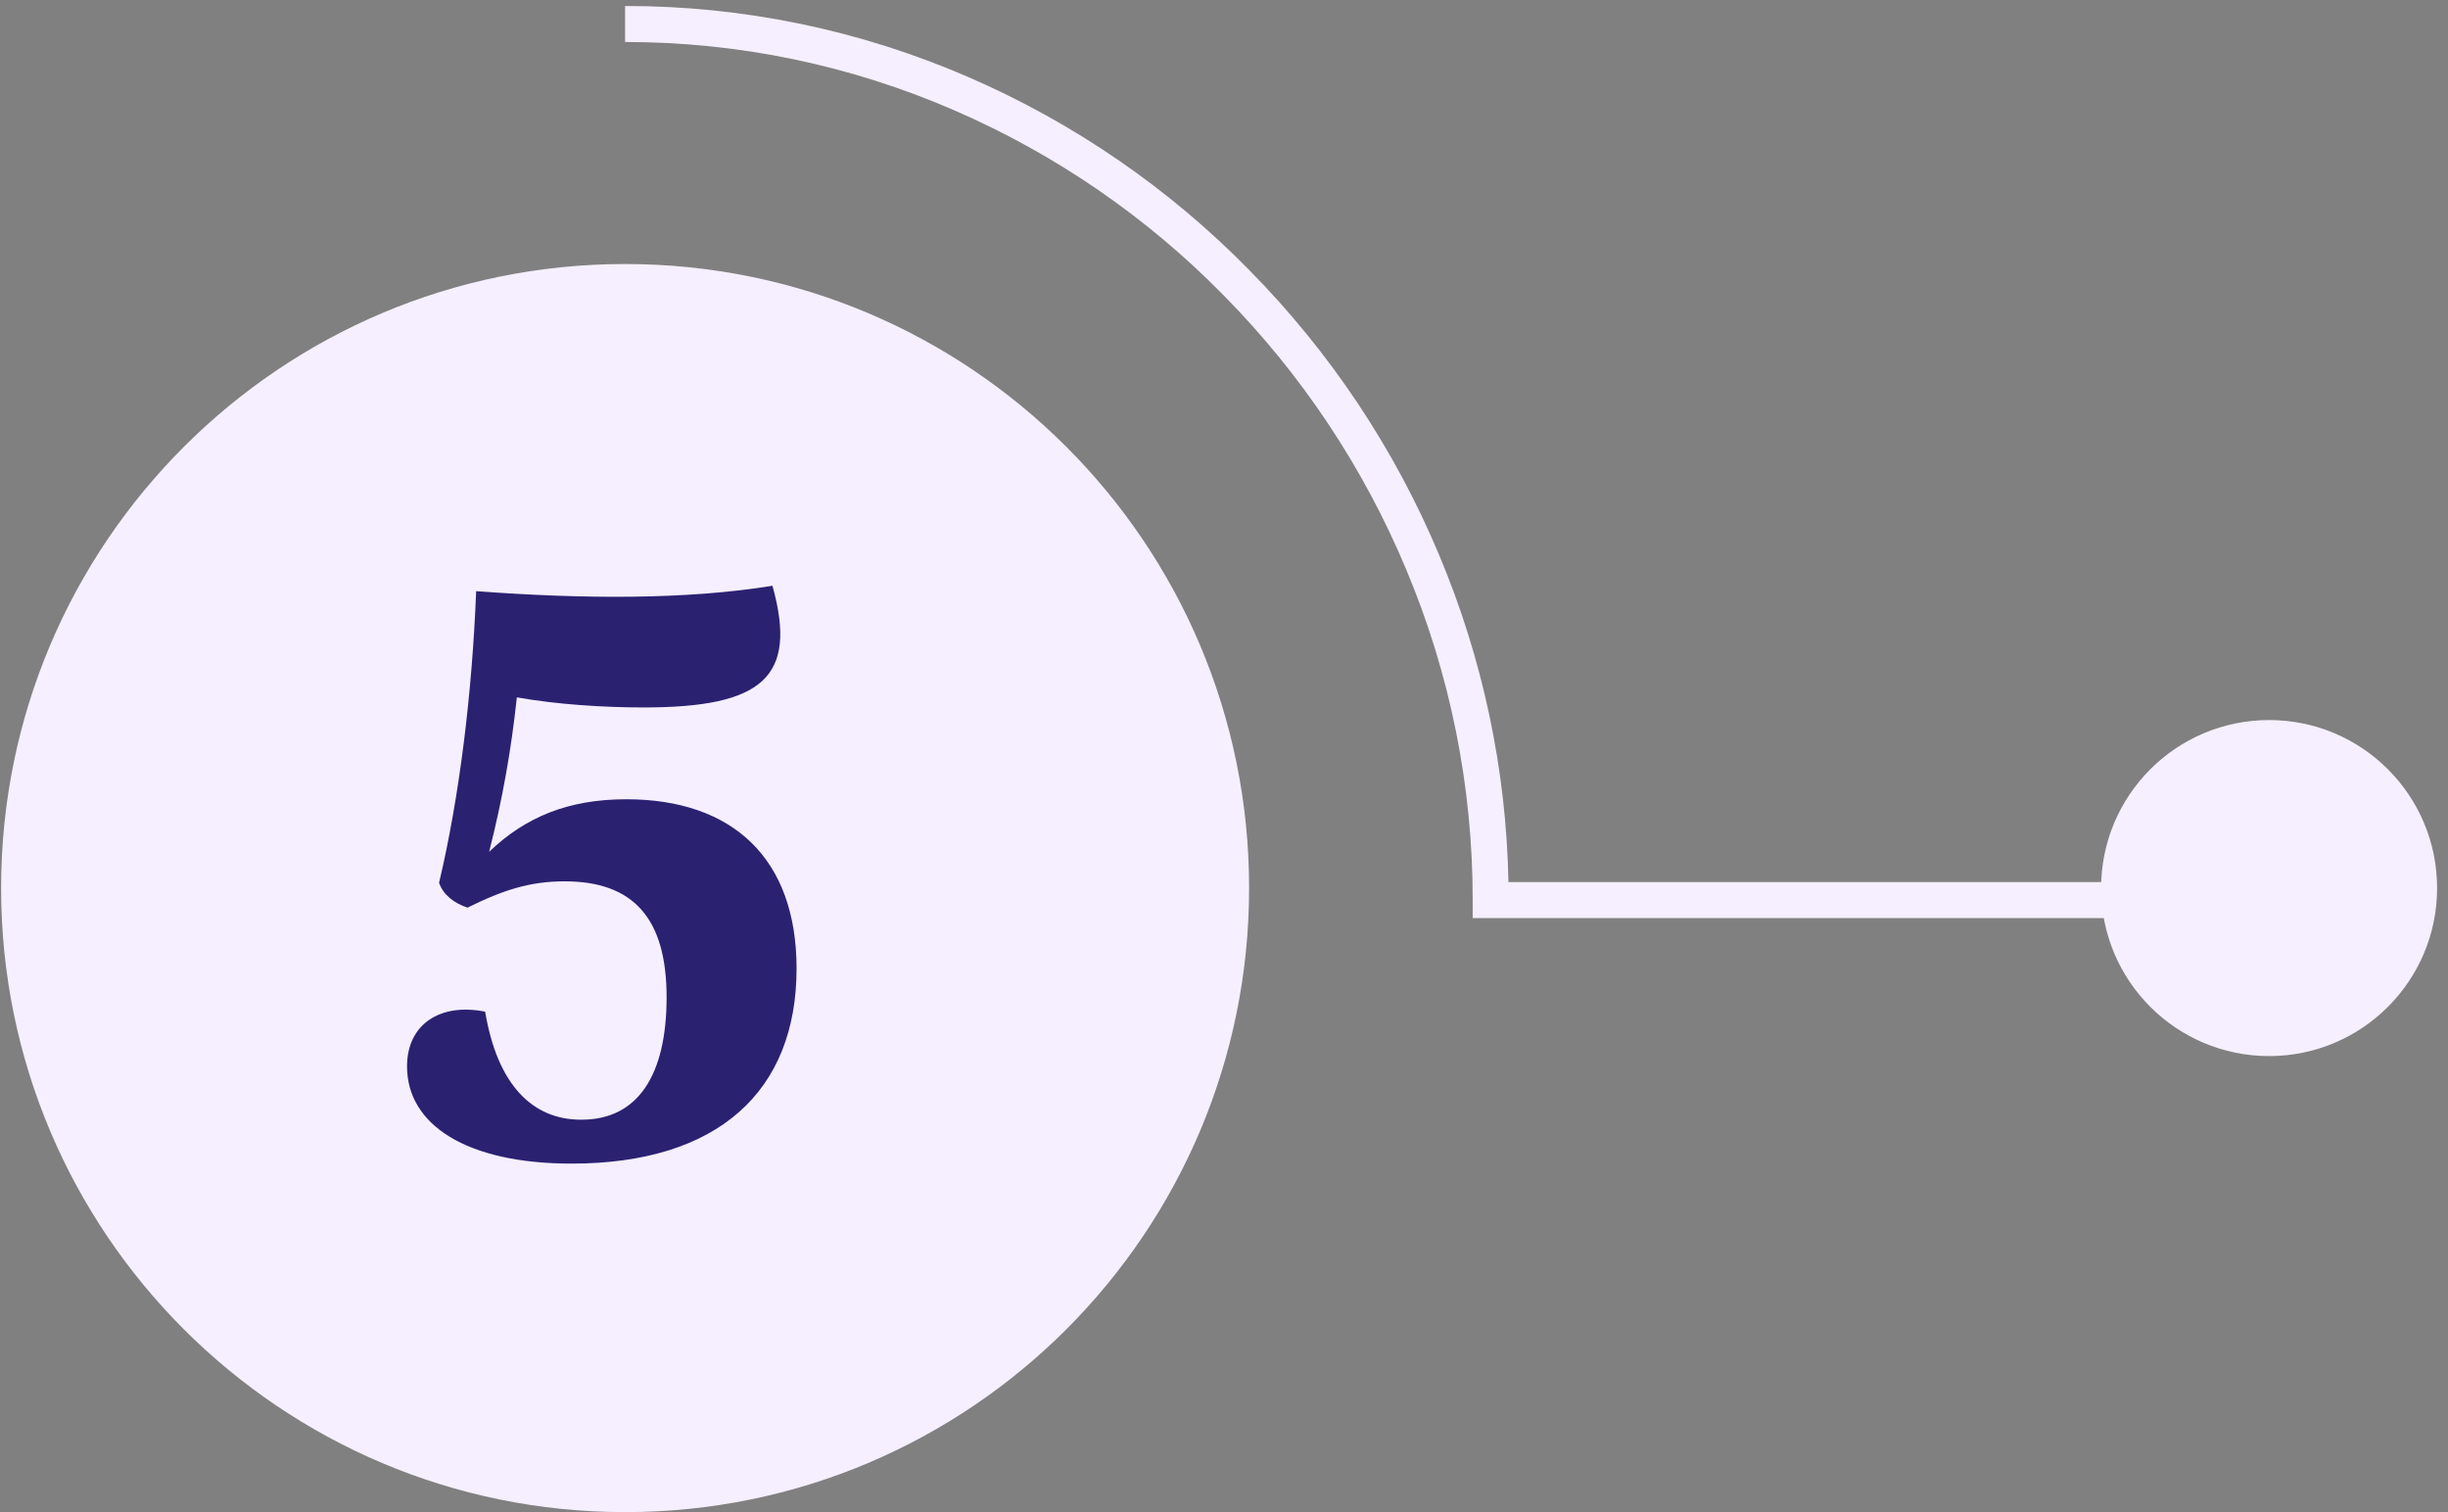
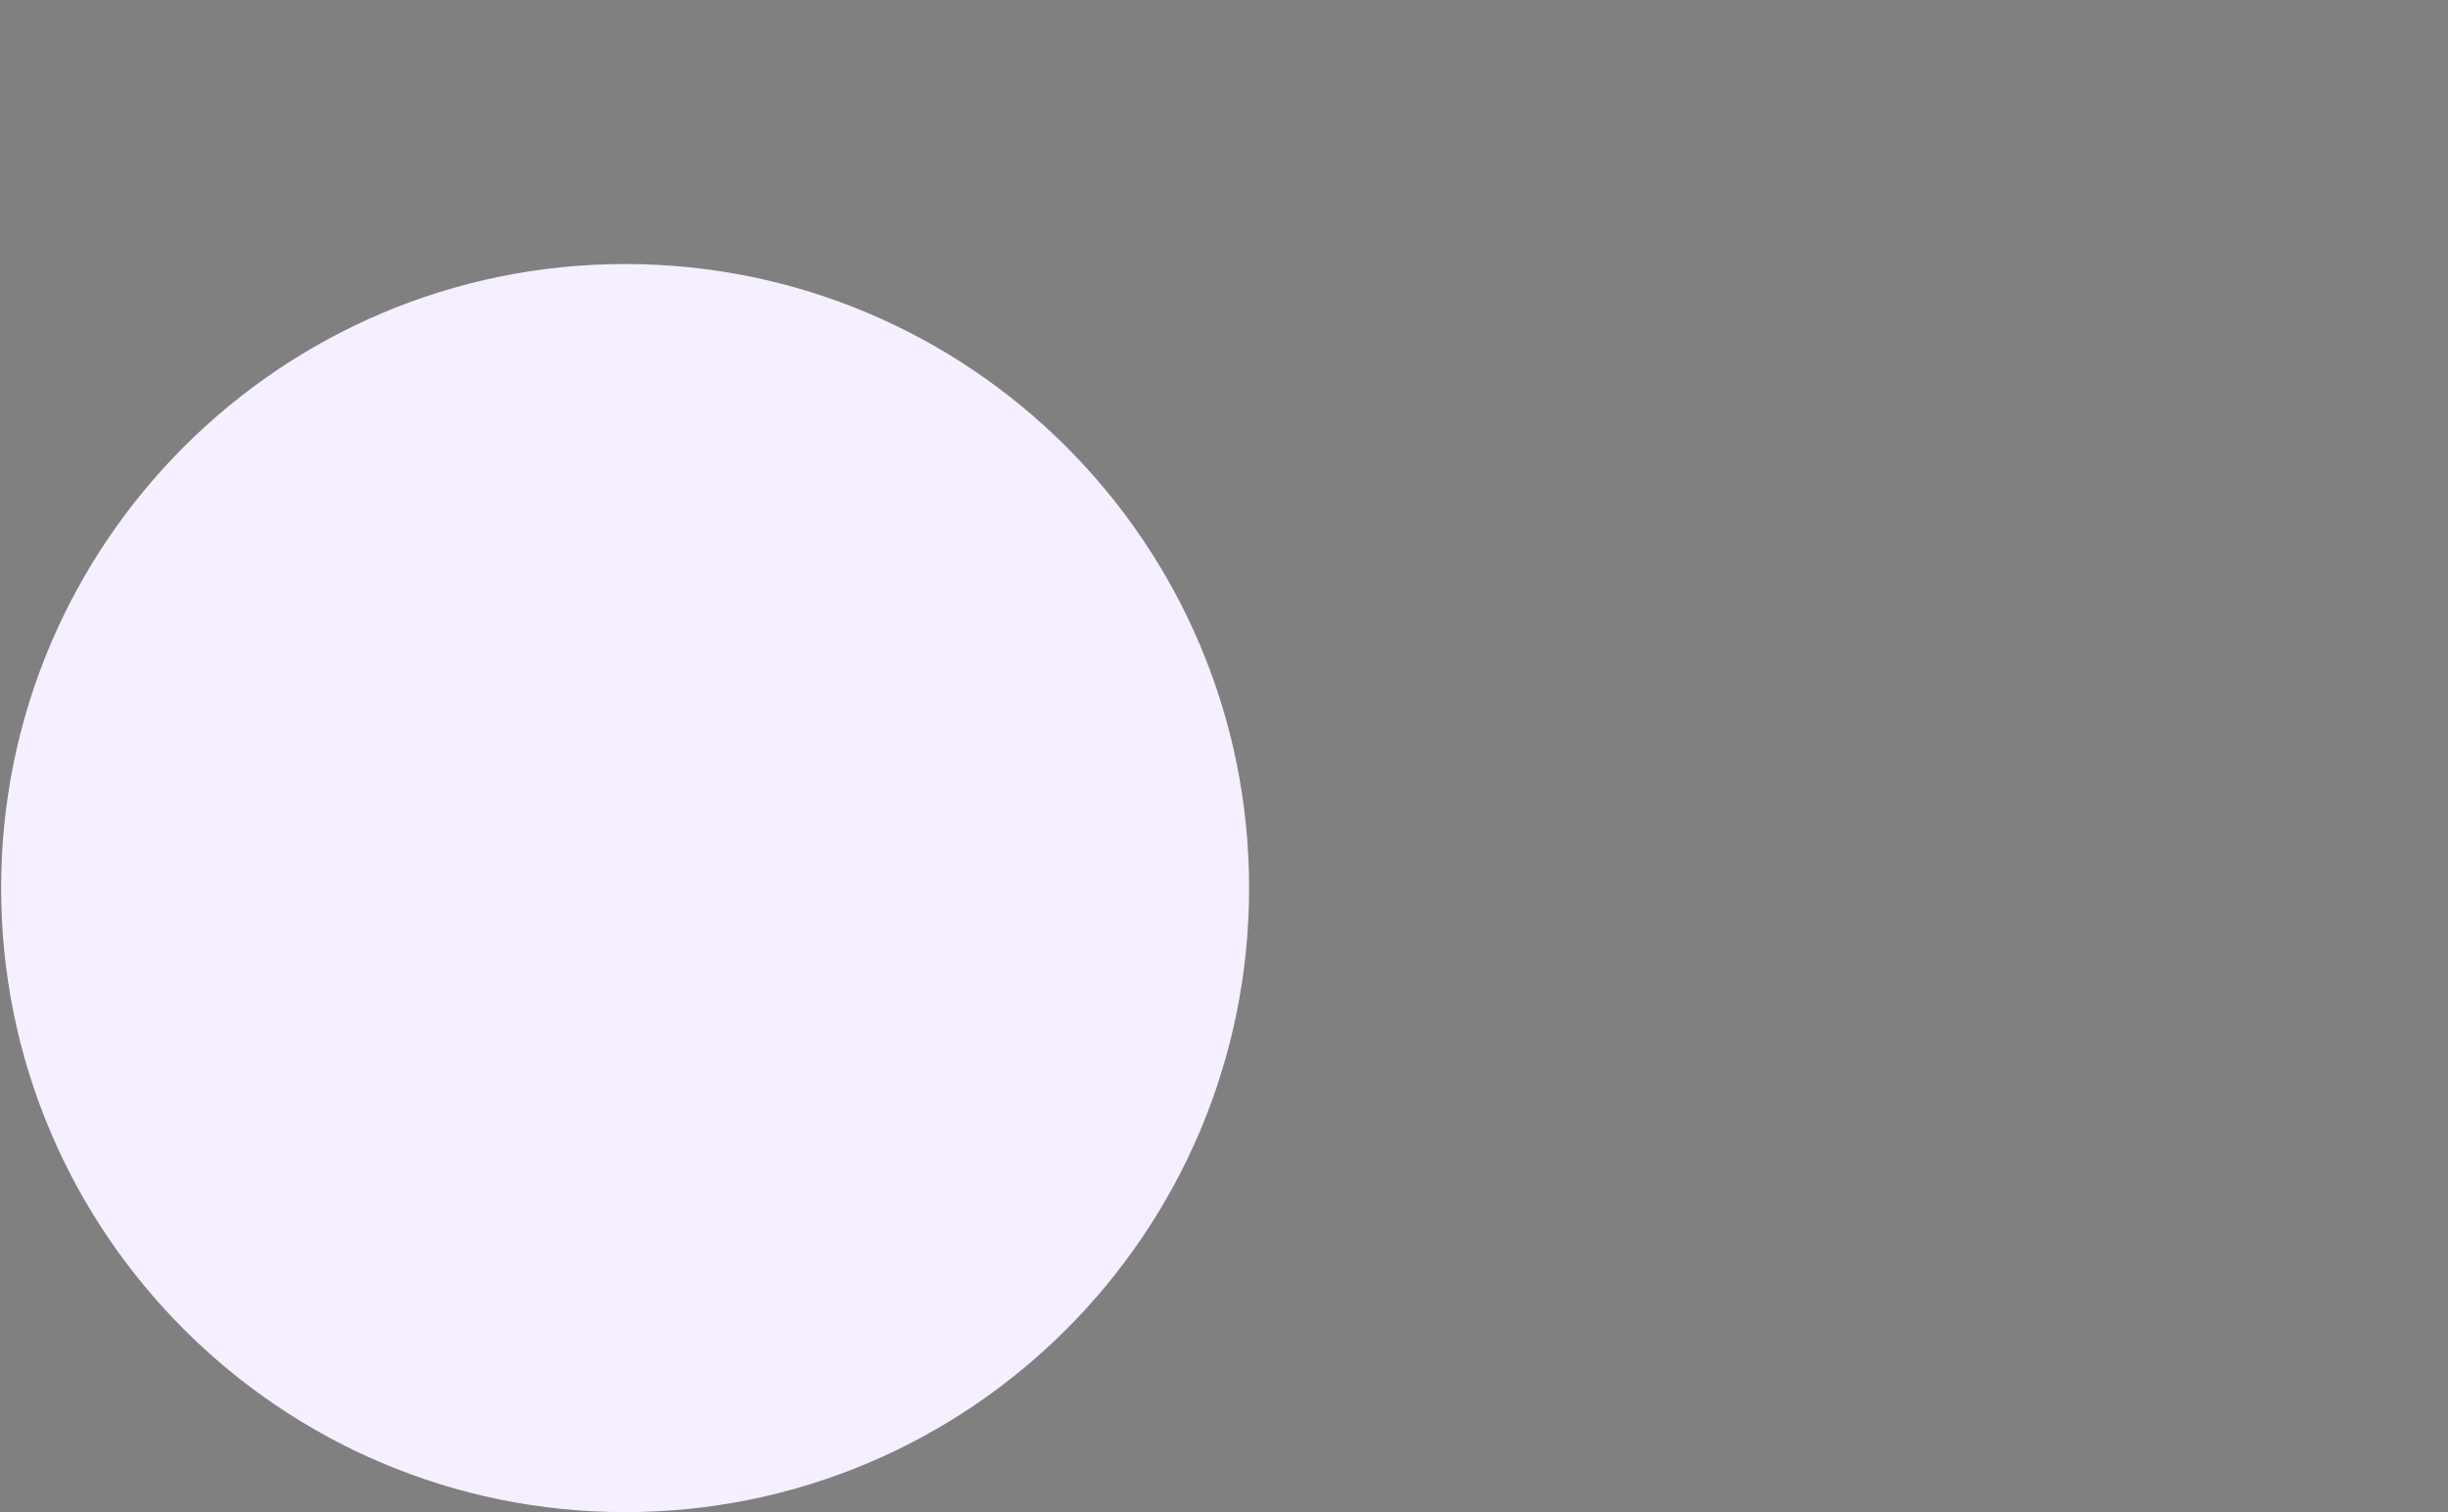
<svg xmlns="http://www.w3.org/2000/svg" width="102" height="63" viewBox="0 0 102 63" fill="none">
  <rect x="0" y="0" width="102" height="63" fill="#808080" stroke="none" />
  <path d="M26.046 63C40.405 63 52.046 51.359 52.046 37C52.046 22.641 40.405 11 26.046 11C11.687 11 0.046 22.641 0.046 37C0.046 51.359 11.687 63 26.046 63Z" fill="#F5EFFF" />
-   <path d="M88.139 38.25H61.362V37.5C61.366 32.76 60.421 28.068 58.581 23.7C56.803 19.458 54.229 15.595 51 12.32C47.791 9.045 43.978 6.424 39.771 4.6C35.441 2.716 30.768 1.746 26.046 1.75V0.25C30.973 0.244 35.848 1.255 40.367 3.219C44.75 5.121 48.724 7.854 52.067 11.268C55.43 14.679 58.11 18.701 59.962 23.118C61.781 27.437 62.762 32.063 62.852 36.749H88.139V38.25Z" fill="#F5EFFF" />
-   <path d="M94.546 44C98.412 44 101.546 40.866 101.546 37C101.546 33.134 98.412 30 94.546 30C90.68 30 87.546 33.134 87.546 37C87.546 40.866 90.68 44 94.546 44Z" fill="#F5EFFF" />
-   <path d="M26.095 33.3C30.535 33.3 33.19 35.775 33.19 40.35C33.19 45.465 29.92 48.48 23.815 48.48C19.435 48.48 16.96 46.86 16.96 44.43C16.96 42.66 18.355 41.775 20.215 42.15C20.725 45.21 22.195 46.65 24.205 46.65C26.59 46.665 27.775 44.775 27.775 41.55C27.775 38.265 26.395 36.72 23.53 36.72C22.105 36.72 20.995 37.065 19.48 37.815C18.925 37.635 18.46 37.275 18.295 36.78C19.15 33.18 19.675 28.83 19.84 24.63C24.265 24.96 28.6 24.99 32.185 24.405C33.25 28.215 31.78 29.475 26.815 29.475C25.18 29.475 23.23 29.355 21.535 29.055C21.31 31.17 20.95 33.255 20.38 35.49C21.88 34.05 23.665 33.3 26.095 33.3Z" fill="#2B2171" />
</svg>